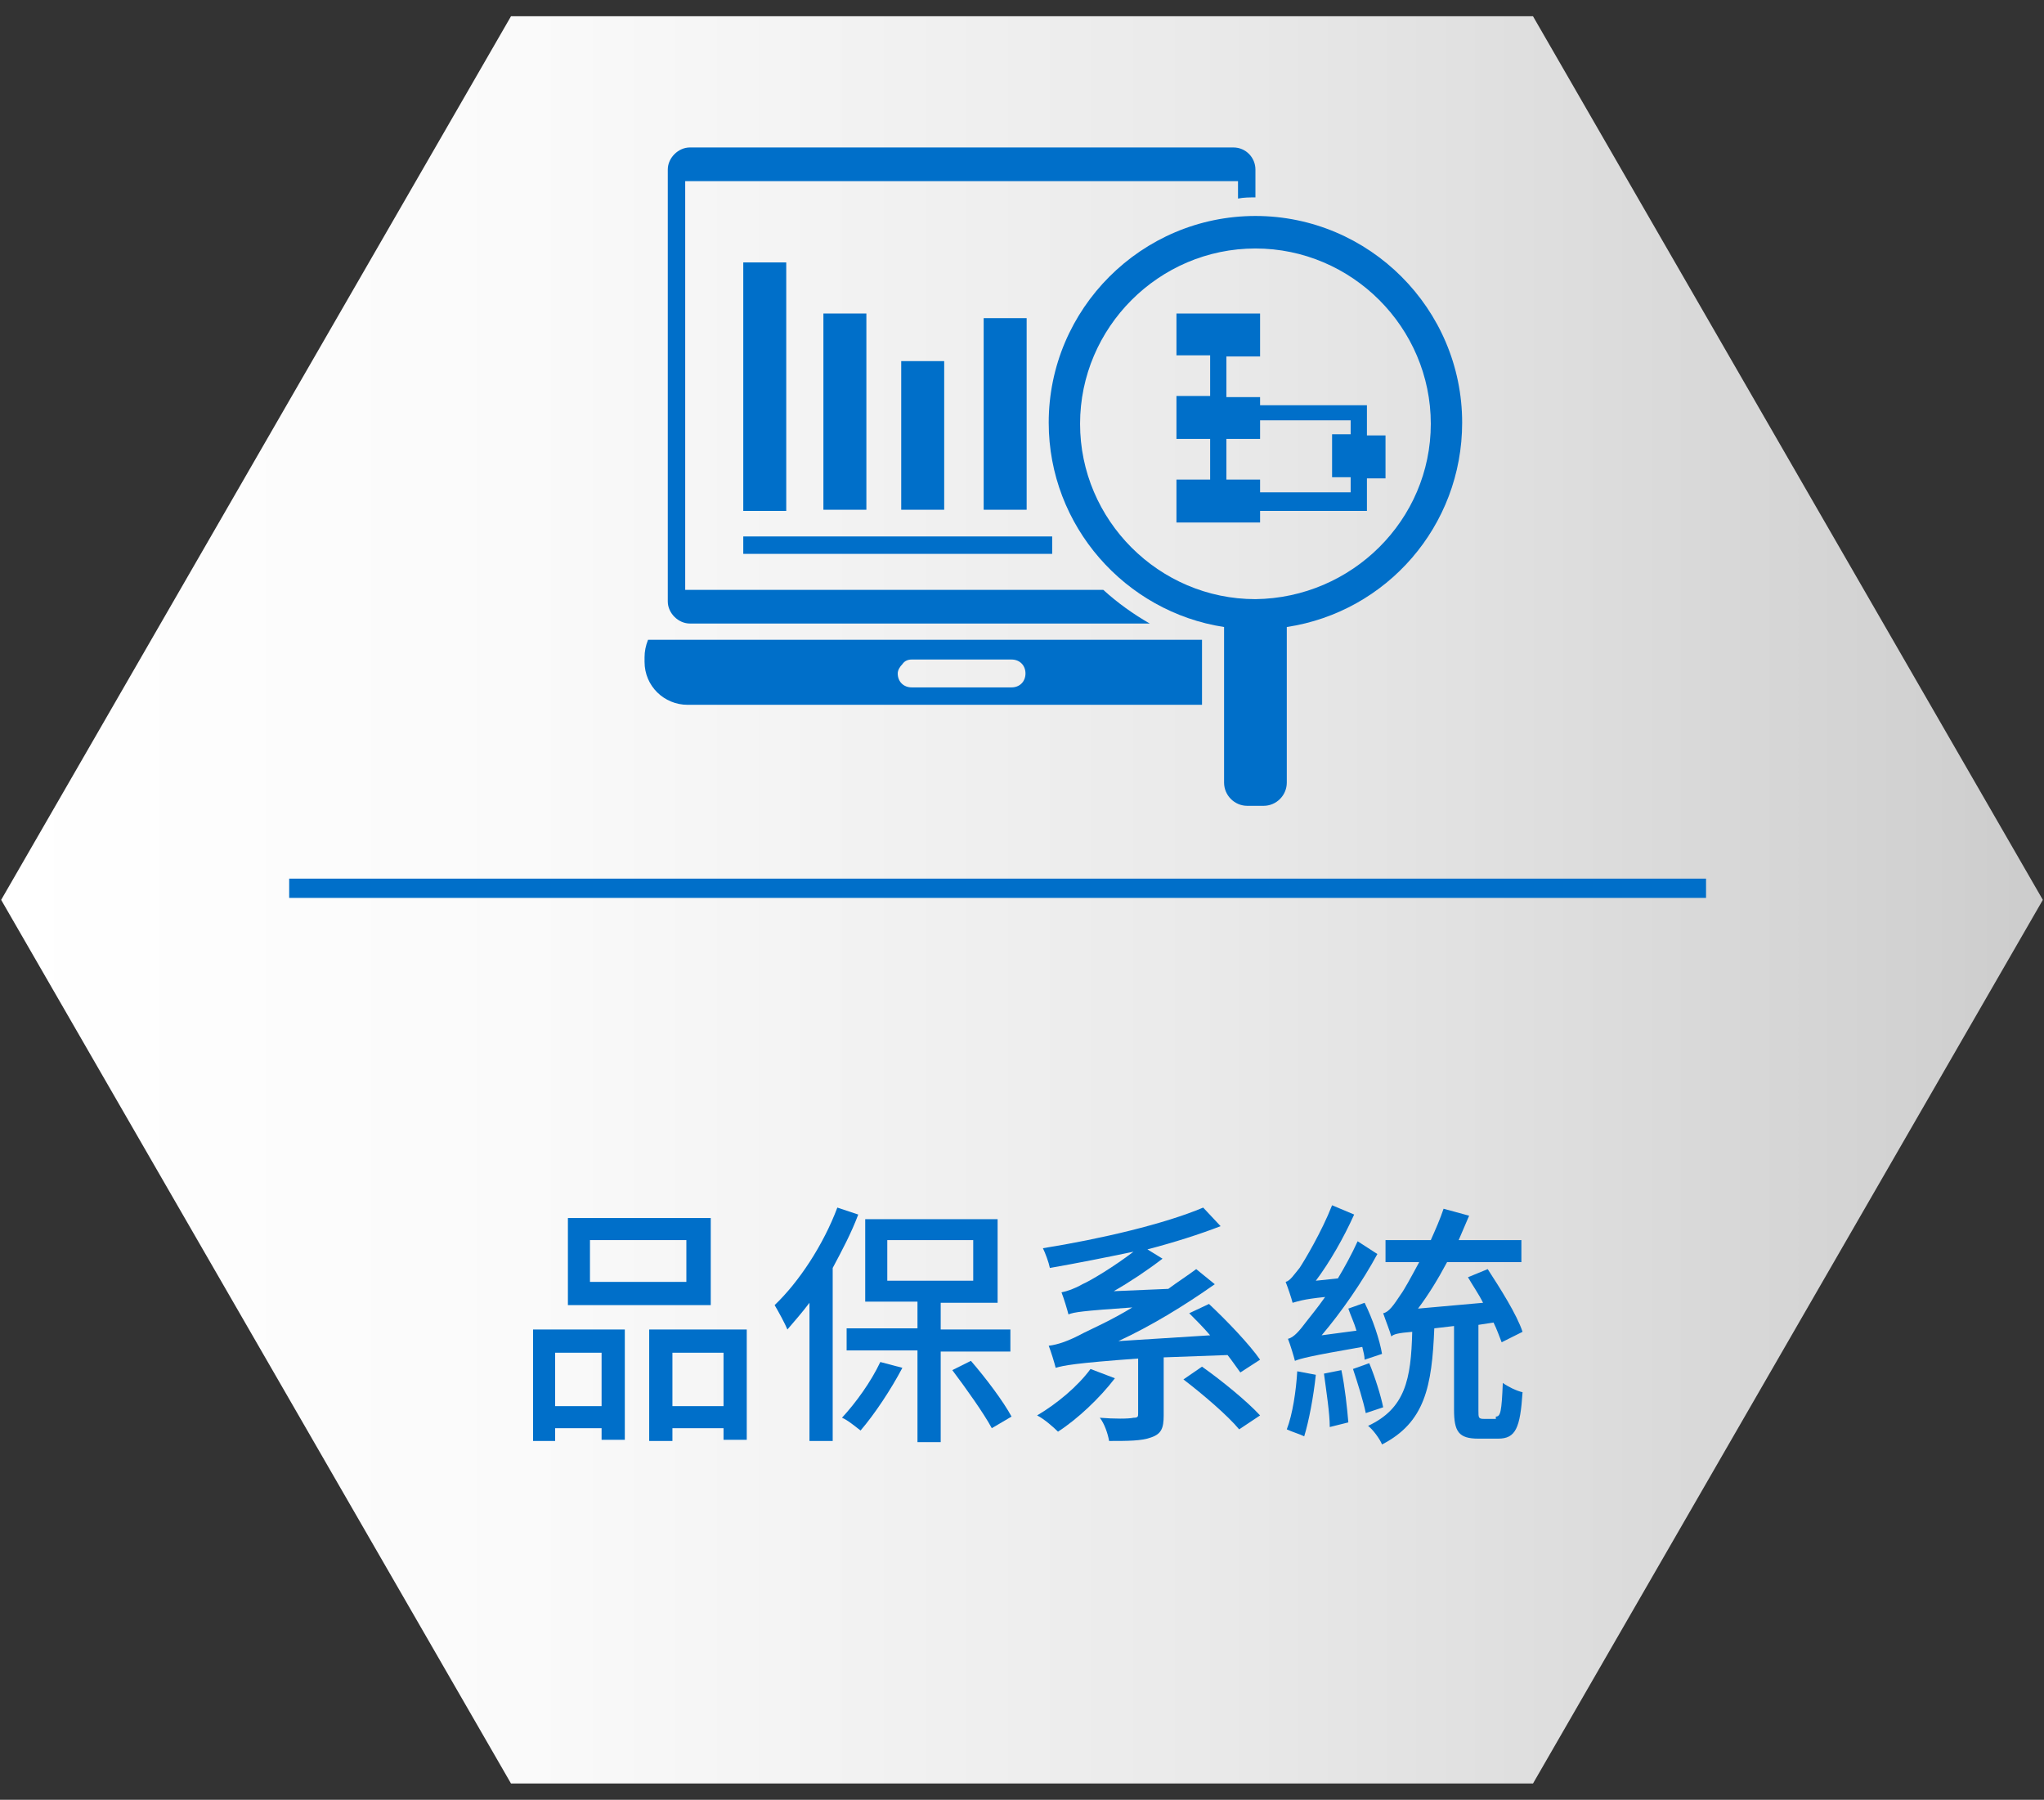
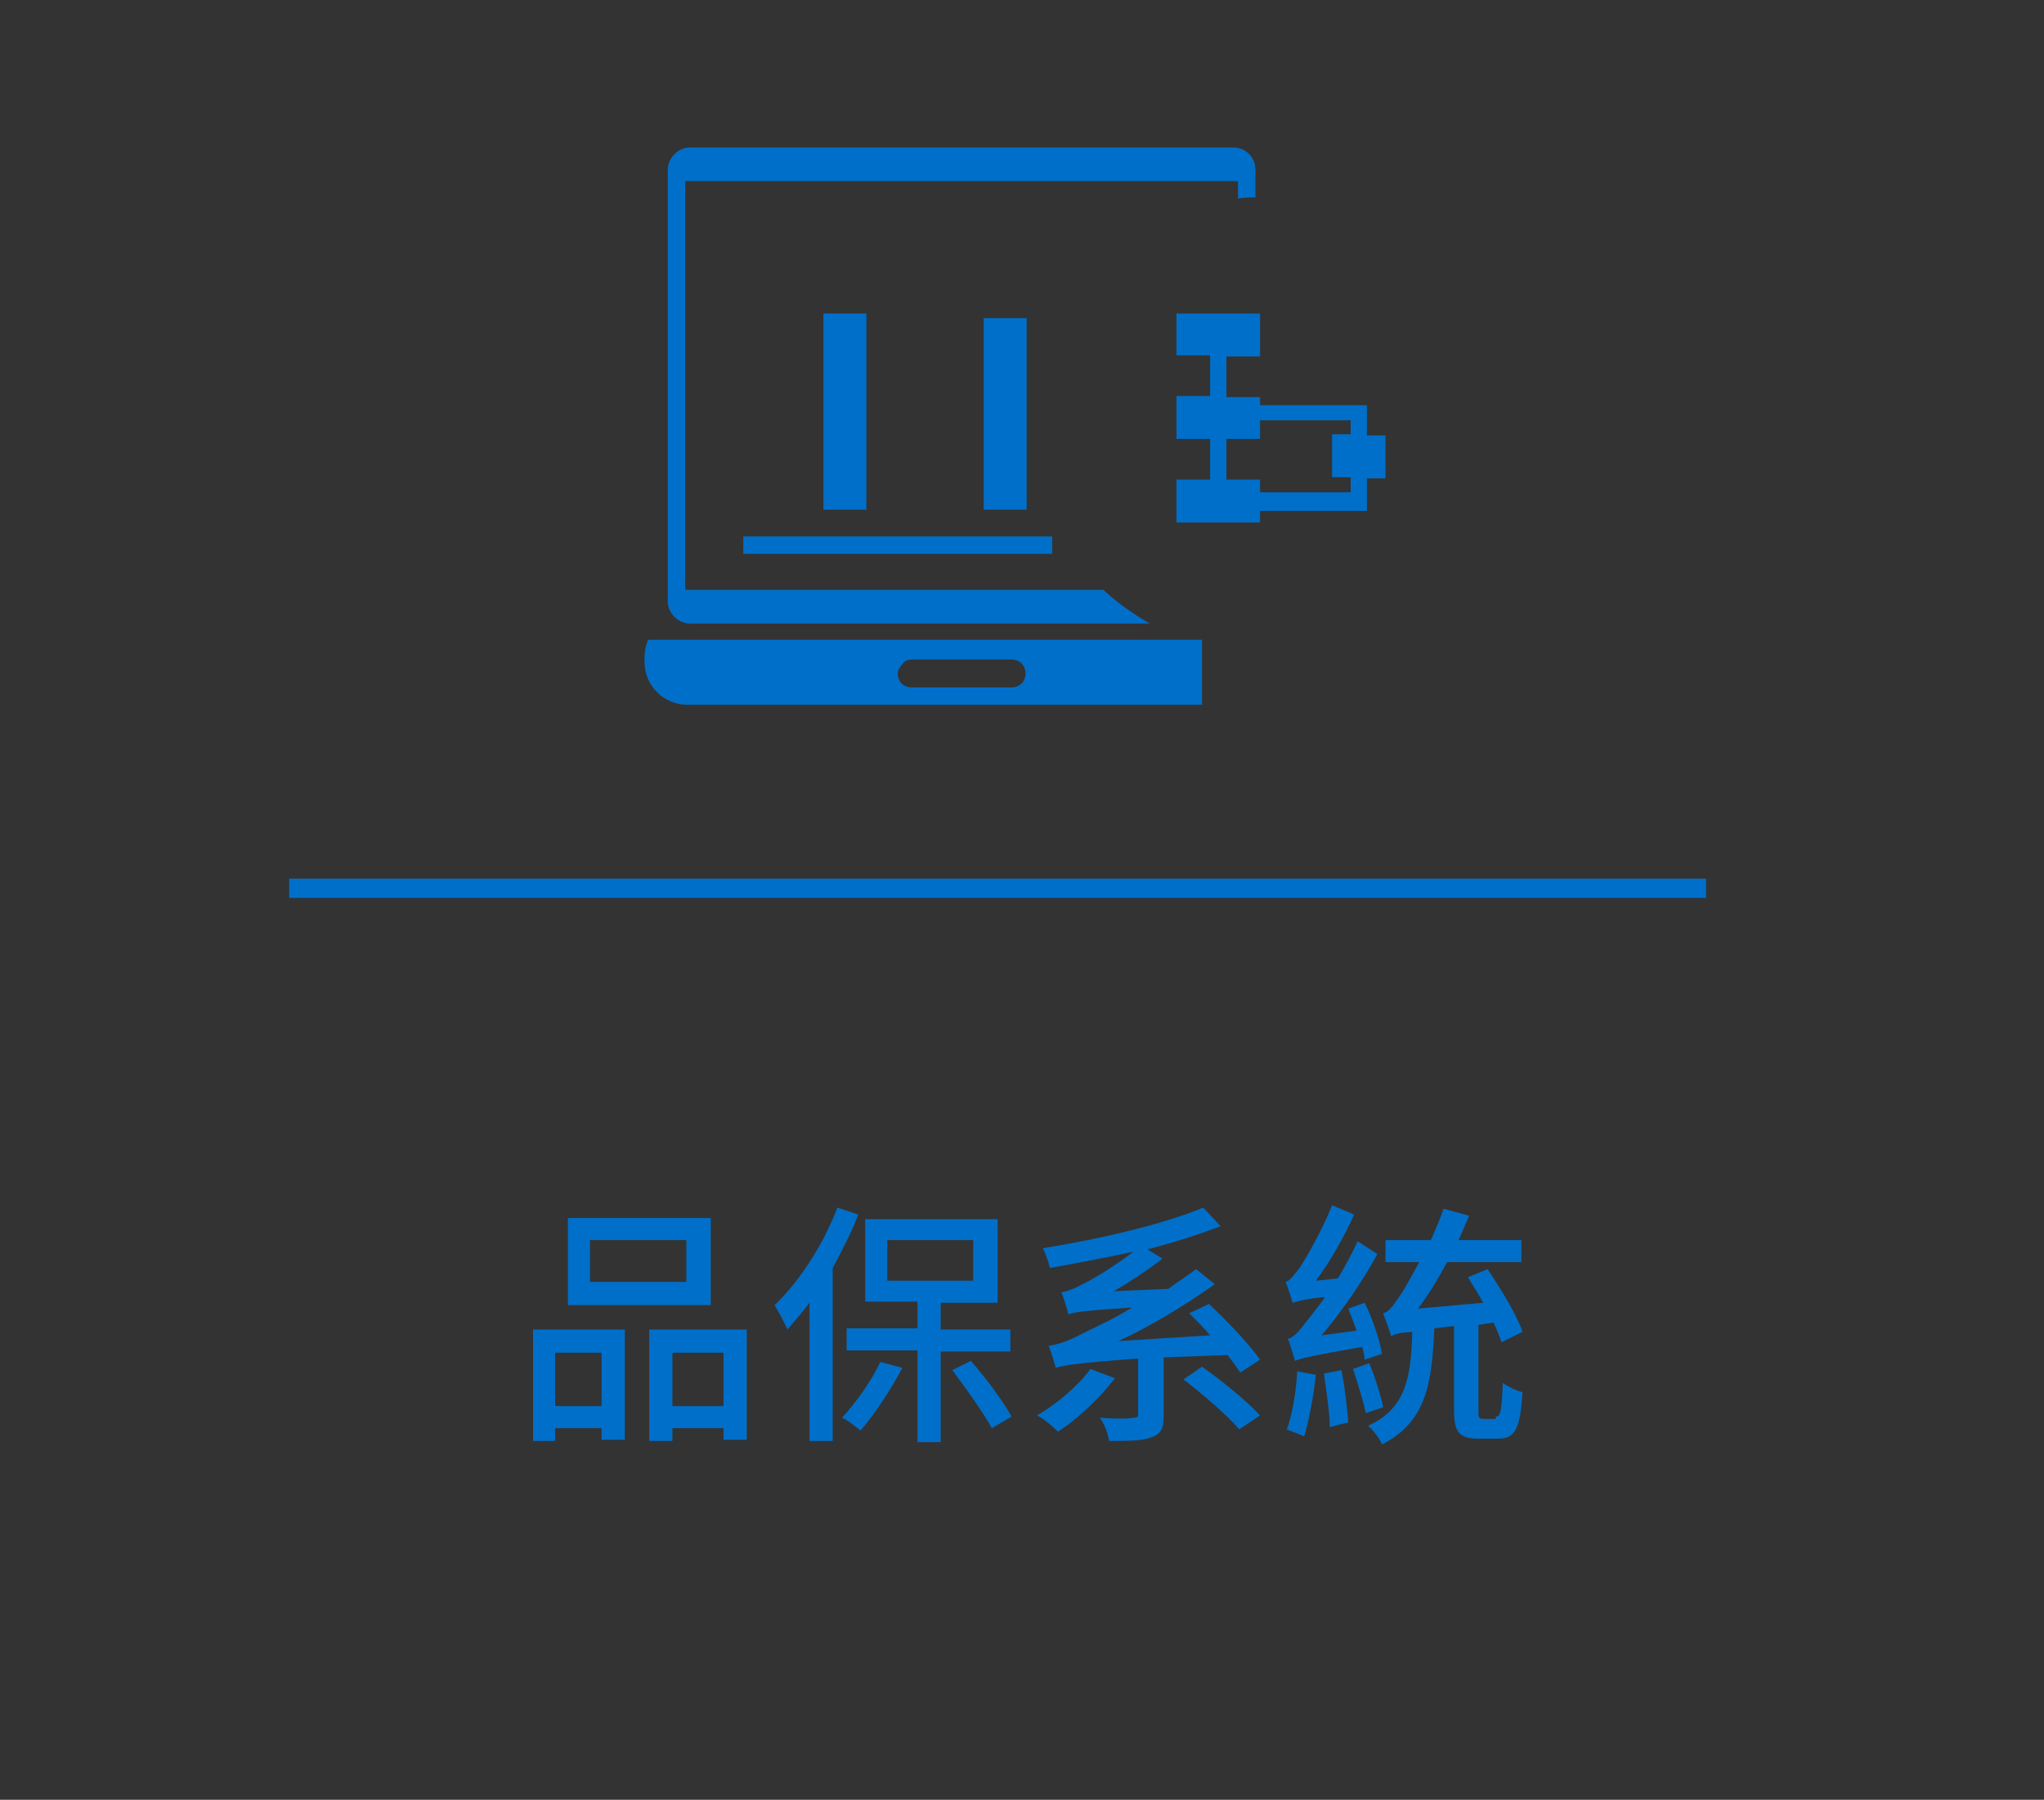
<svg xmlns="http://www.w3.org/2000/svg" version="1.0" id="圖層_1" x="0px" y="0px" viewBox="0 0 176 155" style="enable-background:new 0 0 176 155;" xml:space="preserve">
  <rect x="0" y="0" width="176" height="155" fill="#333333" stroke="none" />
  <style type="text/css">
	.st0{fill:url(#SVGID_1_);}
	.st1{fill:#006FC9;}
	.st2{fill:none;stroke:#006FC9;stroke-width:1.87;stroke-miterlimit:10;}
	.st3{fill:#1B75BB;}
	.st4{fill:url(#SVGID_00000174596655076853460090000017839512939301436853_);}
	.st5{fill:none;stroke:#006FC9;stroke-width:2.506;stroke-linecap:round;stroke-linejoin:round;stroke-miterlimit:10;}
	.st6{fill:url(#SVGID_00000049183869498494353500000011477585681539562122_);}
	.st7{fill:none;stroke:#006FC9;stroke-width:1.87;stroke-linecap:round;stroke-linejoin:round;stroke-miterlimit:10;}
	.st8{fill:url(#SVGID_00000139293886071116994050000009489896972975141285_);}
	.st9{fill:none;stroke:#006FC9;stroke-width:2.15;stroke-linecap:round;stroke-linejoin:round;stroke-miterlimit:10;}
	.st10{fill:#0083BD;}
	.st11{fill:none;stroke:#FFFFFF;stroke-miterlimit:10;}
	.st12{fill:#FFFFFF;}
	.st13{fill:url(#SVGID_00000072982119827451367400000004211219236212681356_);}
	.st14{fill:none;stroke:#006FC9;stroke-width:1.66;stroke-miterlimit:10;}
	.st15{fill:none;stroke:#006FC9;stroke-width:1.66;stroke-linecap:round;stroke-linejoin:round;stroke-miterlimit:10;}
	.st16{fill:url(#SVGID_00000008129272779342351410000014609008669840839043_);}
	.st17{fill:url(#SVGID_00000064340069567012080510000004951833763034351237_);}
	.st18{fill:url(#SVGID_00000085945043832158113520000012318938914493135758_);}
	.st19{fill:none;stroke:#006FC9;stroke-width:1.771;stroke-linecap:round;stroke-linejoin:round;stroke-miterlimit:10;}
	.st20{fill:url(#SVGID_00000088091654937228665110000011597095965626655376_);}
	.st21{fill:url(#SVGID_00000059288681013135538250000017060154421406297516_);}
	.st22{fill:url(#SVGID_00000021840134775814149380000002043656697284849540_);}
	.st23{fill:none;stroke:#006FC9;stroke-width:1.909;stroke-linecap:round;stroke-linejoin:round;stroke-miterlimit:10;}
	.st24{fill:url(#SVGID_00000005267869322264986240000010988036896845600929_);}
	.st25{fill:none;stroke:#006FC9;stroke-width:2.225;stroke-linecap:round;stroke-linejoin:round;stroke-miterlimit:10;}
	.st26{fill:url(#SVGID_00000136412948763713592860000009870844310749303994_);}
	.st27{fill:url(#SVGID_00000032625841106520945100000003673110013391601079_);}
	.st28{fill:url(#SVGID_00000141436597991363847110000017748637572654435002_);}
	.st29{fill:url(#SVGID_00000141418037481323909510000010565719075580463793_);}
	.st30{fill:url(#SVGID_00000070109311720130557410000014602569104013402040_);}
	.st31{fill:url(#SVGID_00000073717978179261174330000006138533150534147225_);}
	.st32{fill:url(#SVGID_00000018212956443641098240000008398548605072785587_);}
	.st33{fill:url(#SVGID_00000040533241046437609820000012327234170981199013_);}
</style>
  <g>
    <g>
      <linearGradient id="SVGID_1_" gradientUnits="userSpaceOnUse" x1="9.263787e-02" y1="77.5" x2="175.907" y2="77.5">
        <stop offset="0" style="stop-color:#FFFFFF" />
        <stop offset="0.259" style="stop-color:#FAFAFA" />
        <stop offset="0.585" style="stop-color:#EAEAEA" />
        <stop offset="0.945" style="stop-color:#D1D1D1" />
        <stop offset="1" style="stop-color:#CCCCCC" />
      </linearGradient>
-       <polygon class="st0" points="132,1.4 44,1.4 0.1,77.5 44,153.6 132,153.6 175.9,77.5   " />
    </g>
    <g>
      <g>
        <path class="st1" d="M45.8,114.5h8v9.5h-2v-1h-4v1.1h-1.9V114.5z M47.8,116.5v4.6h4v-4.6H47.8z M61.2,112.4H48.9v-7.5h12.3V112.4     z M59.1,106.8h-8.3v3.6h8.3V106.8z M64.3,114.5v9.5h-2v-1h-4.4v1.1h-2v-9.6H64.3z M62.3,121.1v-4.6h-4.4v4.6H62.3z" />
        <path class="st1" d="M73.9,104.6c-0.6,1.6-1.4,3.1-2.2,4.6v14.9h-2v-11.9c-0.6,0.8-1.3,1.6-1.9,2.3c-0.2-0.5-0.8-1.6-1.1-2.1     c2.1-2,4.2-5.2,5.4-8.4L73.9,104.6z M77.7,117.8c-1,1.9-2.4,4-3.6,5.4c-0.4-0.3-1.1-0.9-1.6-1.1c1.2-1.3,2.5-3.1,3.3-4.8     L77.7,117.8z M81,116.3v7.9h-2v-7.9h-6.1v-1.9H79v-2.3h-4.5V105h11.4v7.2H81v2.3h6v1.9H81z M76.4,110.3h7.4v-3.5h-7.4V110.3z      M83.6,117.2c1.3,1.5,2.8,3.5,3.5,4.8l-1.7,1c-0.7-1.3-2.2-3.4-3.4-5L83.6,117.2z" />
        <path class="st1" d="M96,118.7c-1.3,1.7-3.2,3.5-4.9,4.6c-0.4-0.4-1.2-1.1-1.8-1.4c1.7-1,3.5-2.5,4.6-4L96,118.7z M100.2,116.9v5     c0,1.1-0.2,1.6-1.1,1.9c-0.8,0.3-2,0.3-3.6,0.3c-0.1-0.6-0.4-1.5-0.8-2c1.2,0.1,2.5,0.1,2.9,0c0.4,0,0.4-0.1,0.4-0.4v-4.7     c-5.5,0.4-6.4,0.6-7.1,0.8c-0.1-0.4-0.4-1.4-0.6-1.9c0.8-0.1,1.7-0.4,3-1.1c0.8-0.4,2.4-1.1,4.2-2.2c-4.3,0.3-5,0.4-5.5,0.6     c-0.1-0.4-0.4-1.4-0.6-1.9c0.5-0.1,1.1-0.3,1.8-0.7c0.7-0.3,2.7-1.5,4.4-2.8c-2.4,0.5-4.9,1-7.2,1.4c-0.1-0.5-0.4-1.3-0.6-1.7     c5-0.8,10.5-2.1,13.8-3.5l1.5,1.6c-1.8,0.7-4,1.4-6.3,2l1.3,0.8c-1.3,1-2.8,2-4.2,2.8l4.7-0.2c0.8-0.6,1.6-1.1,2.4-1.7l1.6,1.3     c-2.7,1.9-5.5,3.6-8.3,4.9l7.9-0.5c-0.6-0.7-1.2-1.3-1.8-1.9l1.7-0.8c1.6,1.5,3.5,3.5,4.4,4.8l-1.7,1.1c-0.3-0.4-0.7-1-1.1-1.5     L100.2,116.9z M103.5,117.7c1.7,1.2,3.9,3,5,4.2l-1.8,1.2c-1-1.2-3.1-3-4.8-4.3L103.5,117.7z" />
        <path class="st1" d="M113.3,118.4c-0.2,1.9-0.6,4-1,5.3c-0.4-0.2-1.1-0.4-1.5-0.6c0.5-1.3,0.8-3.3,0.9-5L113.3,118.4z      M117.5,117.1c0-0.3-0.1-0.7-0.2-1.1c-4.6,0.8-5.3,1-5.8,1.2c-0.1-0.4-0.4-1.4-0.6-1.9c0.5-0.1,1-0.7,1.6-1.5     c0.3-0.4,0.9-1.1,1.6-2.1c-2,0.2-2.4,0.4-2.8,0.5c-0.1-0.4-0.4-1.3-0.6-1.8c0.4-0.1,0.7-0.6,1.2-1.2c0.4-0.6,1.9-3.1,2.8-5.4     l1.9,0.8c-0.9,2-2.1,4.1-3.3,5.7l1.9-0.2c0.6-1,1.2-2.1,1.7-3.2l1.7,1.1c-1.3,2.4-3.1,5-4.8,7l3-0.4c-0.2-0.7-0.5-1.3-0.7-1.9     l1.4-0.5c0.7,1.4,1.3,3.2,1.5,4.4L117.5,117.1z M115.5,118c0.3,1.4,0.5,3.3,0.6,4.5l-1.6,0.4c0-1.2-0.3-3.1-0.5-4.6L115.5,118z      M117.9,117.4c0.5,1.2,1,2.8,1.2,3.8l-1.5,0.5c-0.2-1-0.7-2.6-1.1-3.8L117.9,117.4z M128.8,122c0.4,0,0.5-0.4,0.6-2.9     c0.4,0.3,1.2,0.7,1.7,0.8c-0.2,3.1-0.6,4-2.1,4h-1.7c-1.7,0-2.1-0.6-2.1-2.5v-7.2l-1.7,0.2c-0.2,5-0.8,8.1-4.5,10     c-0.2-0.5-0.8-1.3-1.2-1.6c3.2-1.5,3.7-4,3.8-8.1c-1.2,0.1-1.6,0.2-1.8,0.4c-0.1-0.4-0.5-1.4-0.7-2c0.5-0.1,0.9-0.7,1.5-1.6     c0.3-0.4,0.9-1.5,1.6-2.8h-2.9v-1.9h3.9c0.4-0.9,0.8-1.8,1.1-2.7l2.2,0.6c-0.3,0.7-0.6,1.4-0.9,2.1h5.4v1.9h-6.4     c-0.8,1.5-1.6,2.8-2.5,4l5.6-0.5c-0.4-0.8-0.9-1.5-1.3-2.2l1.7-0.7c1.1,1.7,2.5,3.9,3,5.4l-1.8,0.9c-0.2-0.5-0.4-1.1-0.7-1.7     l-1.3,0.2v7.4c0,0.6,0,0.7,0.5,0.7H128.8z" />
      </g>
    </g>
    <line class="st14" x1="24.9" y1="76.5" x2="146.9" y2="76.5" />
    <g>
      <g id="XMLID_00000168113425933943739980000003848155263793178277_">
        <g>
          <path class="st1" d="M95,50.8c1.2,1.1,2.6,2.1,4,2.9H59.4c-1,0-1.9-0.9-1.9-1.9V14.6c0-1,0.9-1.9,1.9-1.9h46.8      c1.1,0,1.9,0.9,1.9,1.9V17c-0.5,0-1,0-1.5,0.1v-1.5H59v35.2H95z" />
          <path class="st1" d="M103.5,55.2v5.5H59.2c-2,0-3.7-1.6-3.7-3.7v-0.4c0-0.5,0.1-1,0.3-1.5H103.5z M88.3,58      c0-0.7-0.5-1.2-1.2-1.2h-8.6c-0.3,0-0.6,0.1-0.8,0.4c-0.2,0.2-0.4,0.5-0.4,0.8c0,0.7,0.5,1.2,1.2,1.2h8.6      C87.8,59.2,88.3,58.7,88.3,58z" />
          <rect x="70.9" y="27" class="st1" width="3.7" height="16.9" />
-           <rect x="64" y="22.6" class="st1" width="3.7" height="21.4" />
          <path class="st1" d="M116.3,41.1h-1.6v-3.7h1.6v-1.2h-7.8v1.6h-2.9v3.5h2.9v1.1h7.8V41.1z M104.2,30.6h-2.9V27h7.2v3.7h-2.9v3.5      h2.9v0.7h9.2v2.6h1.6v3.7h-1.6v2.8h-9.2V45h-7.2v-3.7h2.9v-3.5h-2.9v-3.7h2.9V30.6z" />
-           <rect x="77.6" y="31.1" class="st1" width="3.7" height="12.8" />
-           <path class="st1" d="M105.4,67.4V54c-8.5-1.3-15.1-8.7-15.1-17.6c0-9.8,8-17.8,17.8-17.8c9.8,0,17.8,8,17.8,17.8      c0,8.9-6.5,16.3-15.1,17.6v13.4c0,1.1-0.9,2-2,2h-1.4C106.3,69.4,105.4,68.5,105.4,67.4z M123.2,36.5c0-8.3-6.8-15.1-15.1-15.1      c-8.3,0-15.1,6.8-15.1,15.1c0,8.3,6.8,15.1,15.1,15.1C116.4,51.5,123.2,44.8,123.2,36.5z" />
          <rect x="84.7" y="27.4" class="st1" width="3.7" height="16.5" />
          <rect x="64" y="46.2" class="st1" width="26.6" height="1.5" />
        </g>
      </g>
    </g>
  </g>
</svg>